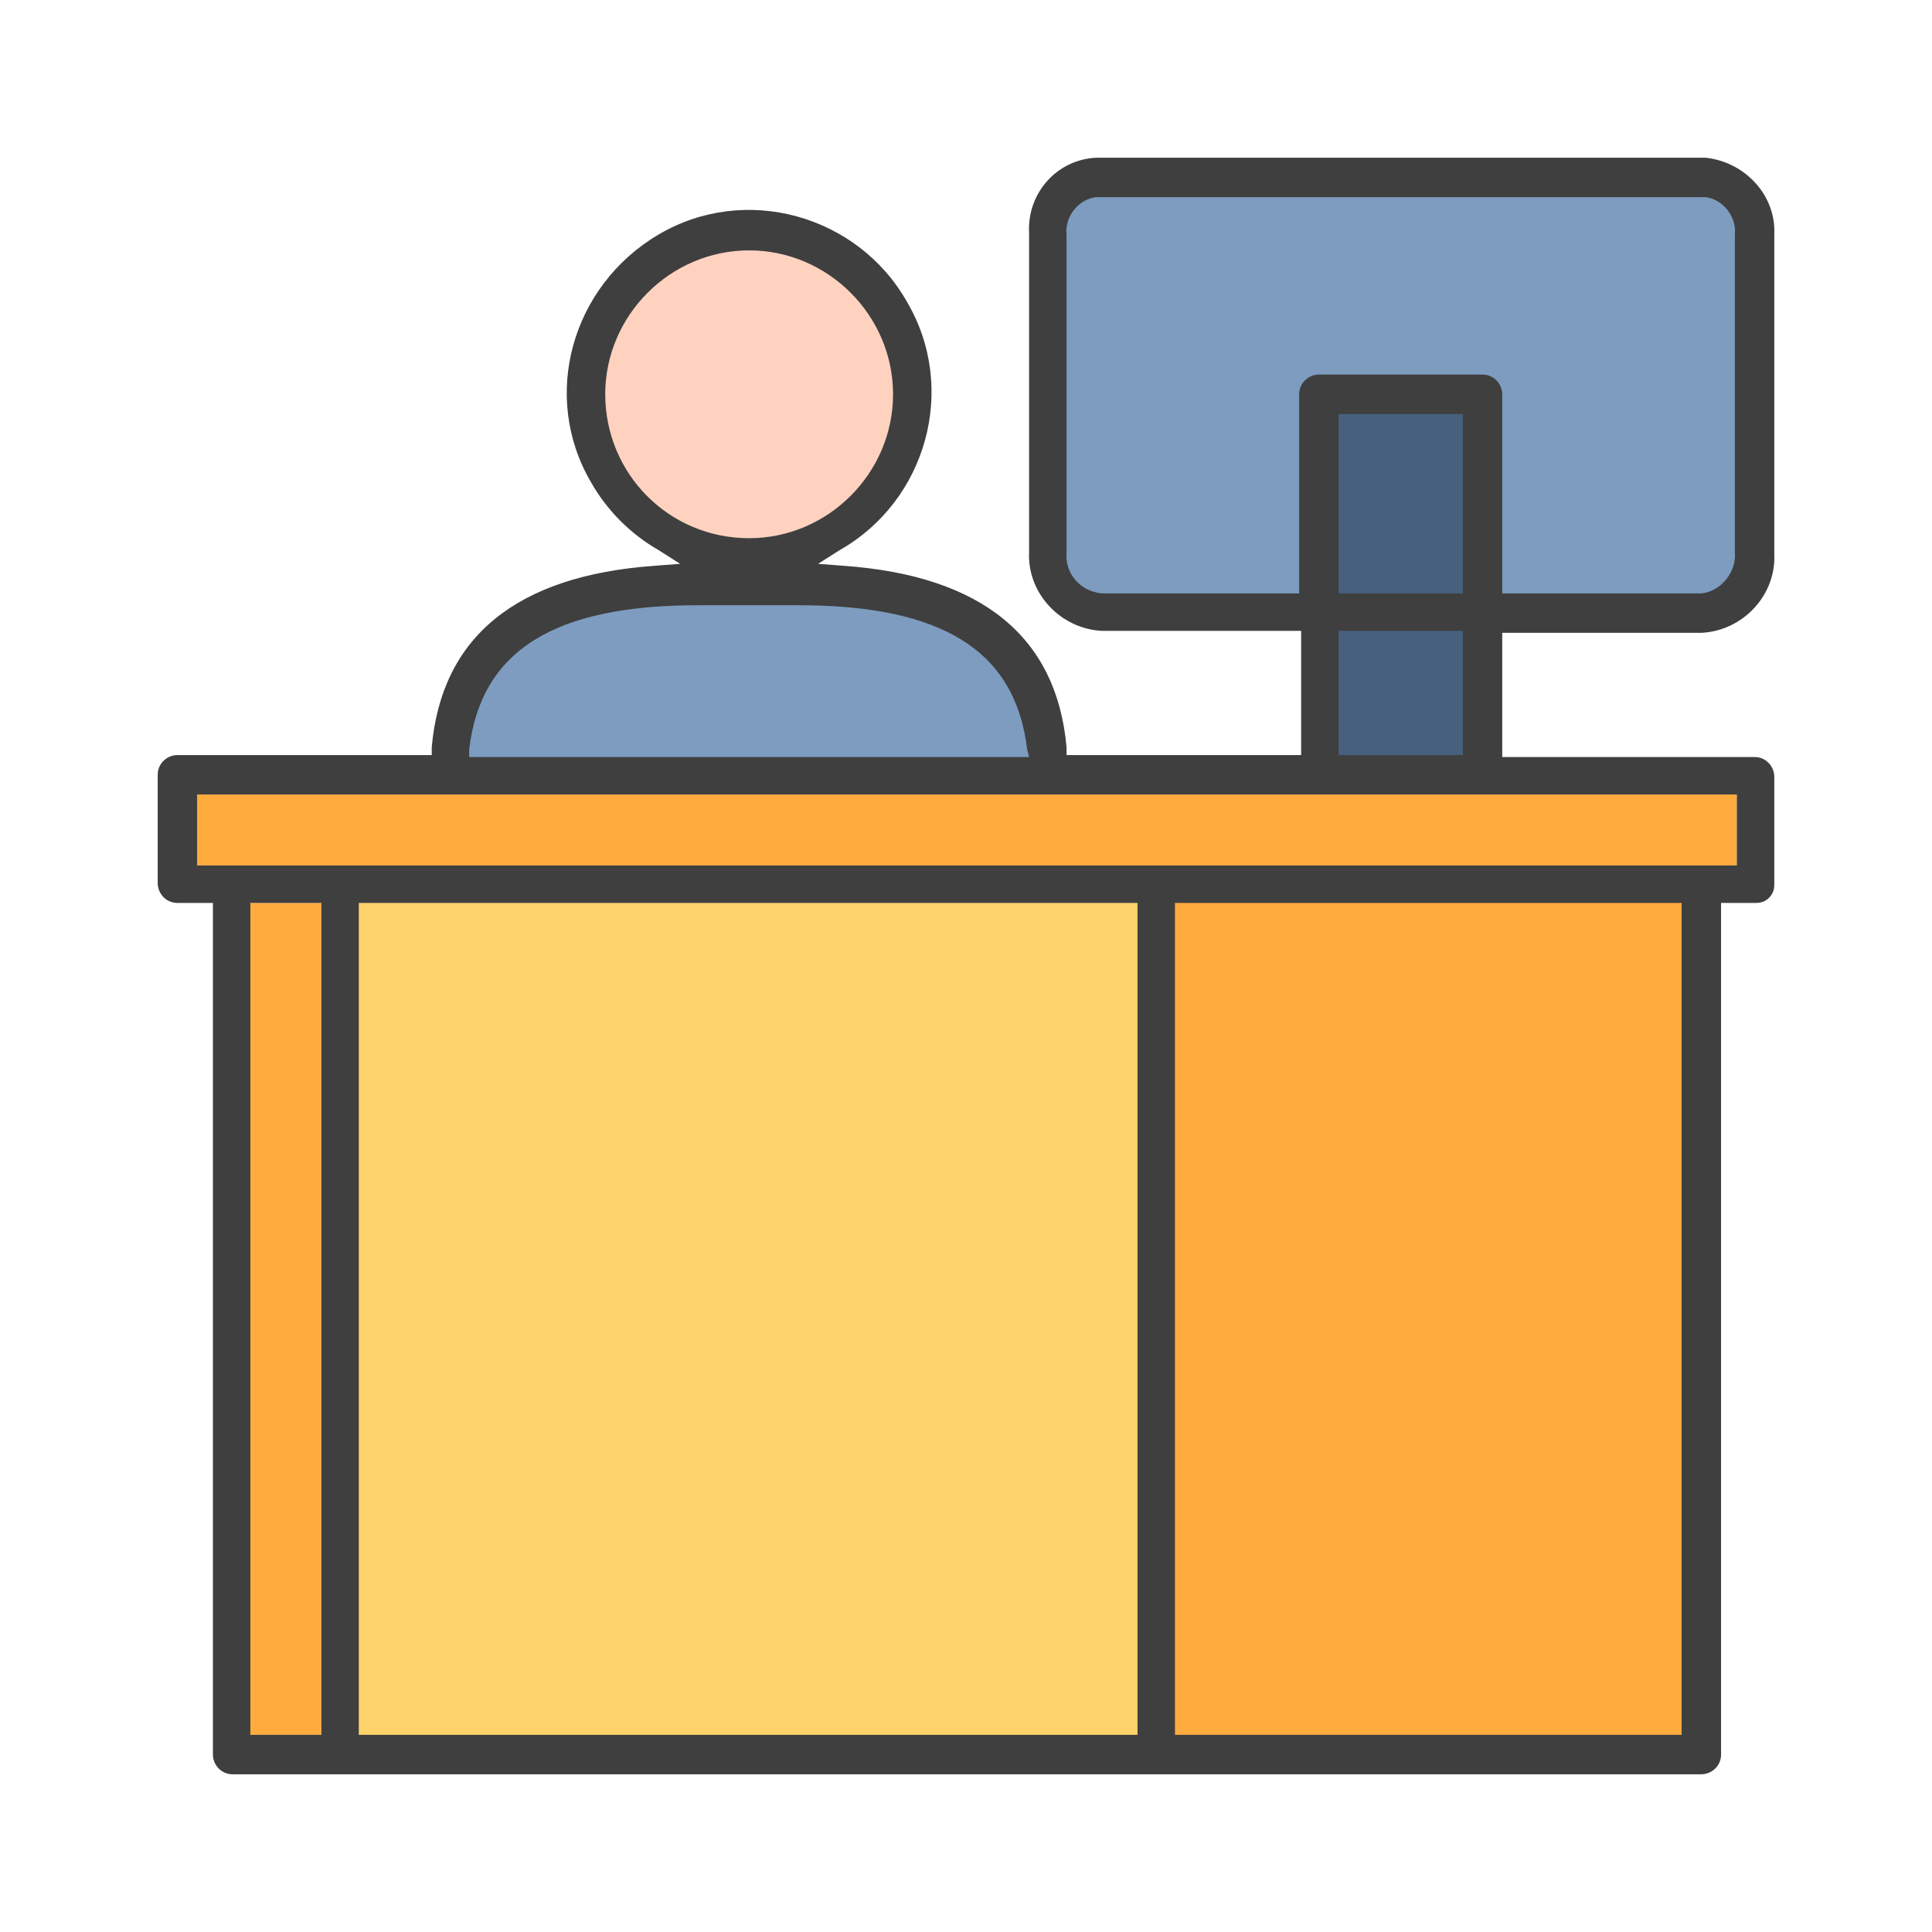
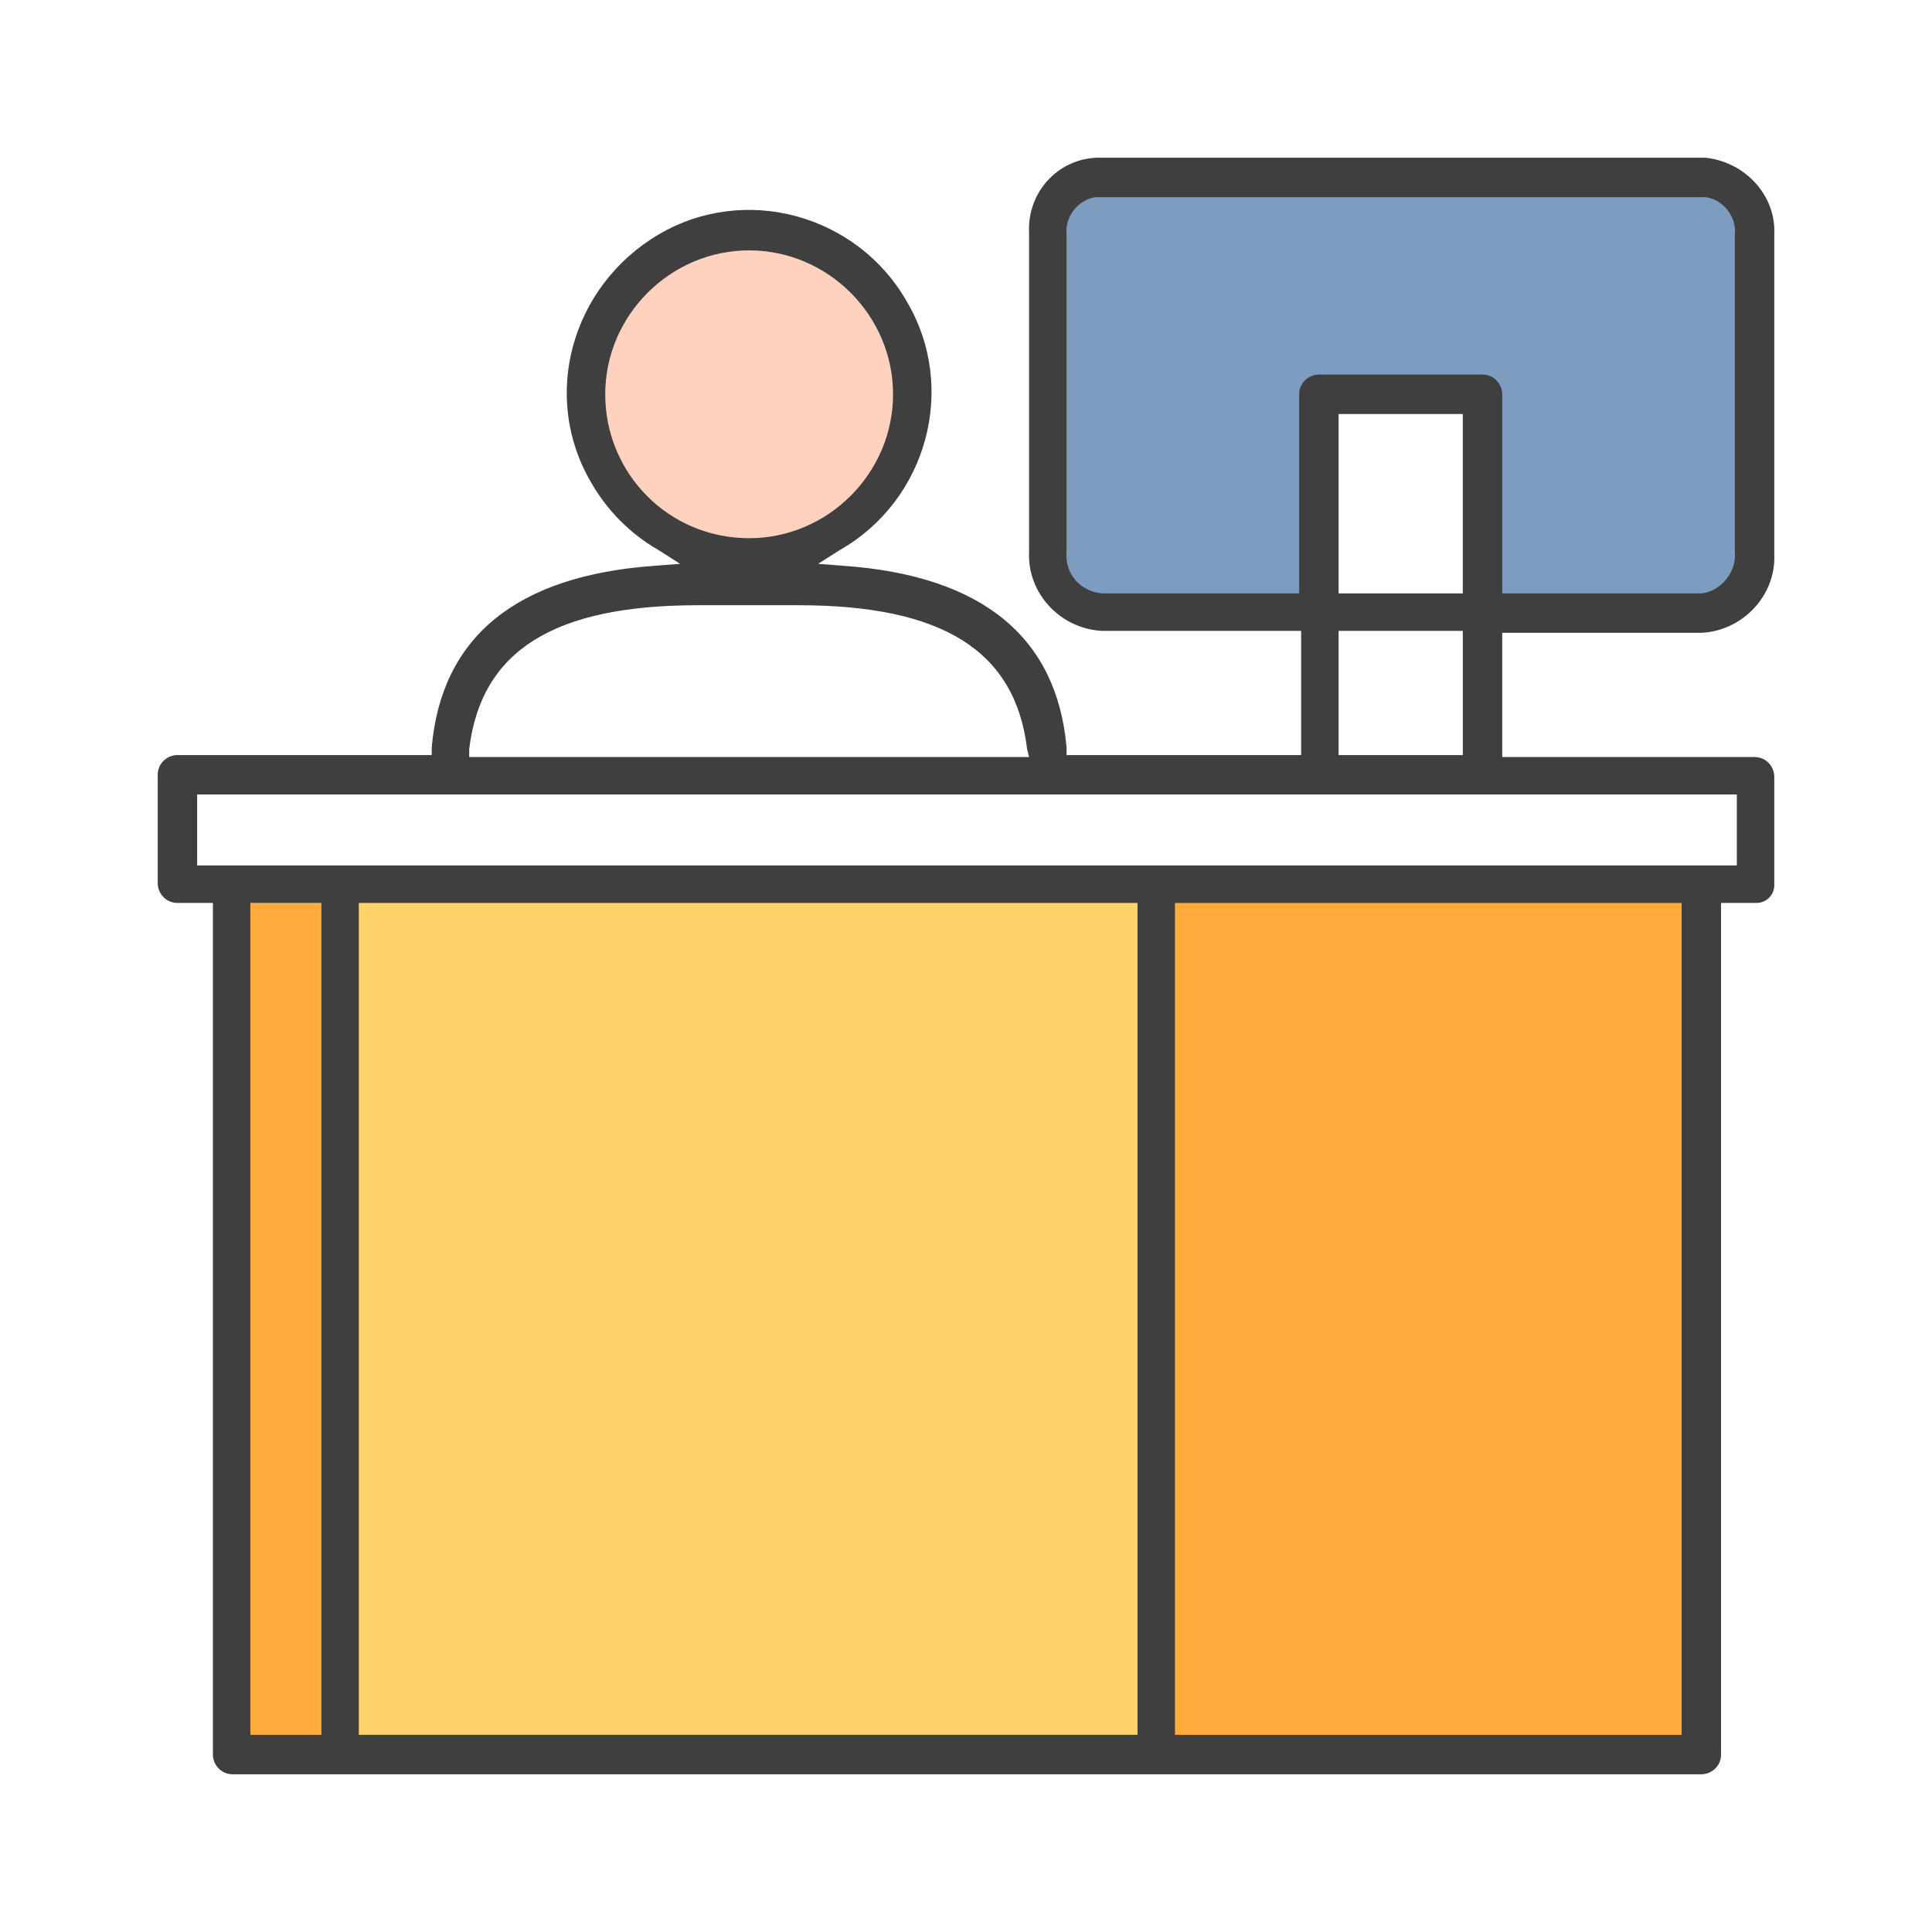
<svg xmlns="http://www.w3.org/2000/svg" version="1.1" id="Layer_1" x="0px" y="0px" viewBox="0 0 98 98" style="enable-background:new 0 0 98 98;" xml:space="preserve">
  <style type="text/css">
	.st0{fill:#7D9CBF;}
	.st1{fill:#FFAB3E;}
	.st2{fill:#FFD36C;}
	.st3{fill:#FFD2C0;}
	.st4{fill:#47607D;}
	.st5{fill:#3F3F3F;}
</style>
  <g>
    <g id="ICon_TinhNang_7">
      <g id="Group_16142" transform="translate(7.6 7.6)">
        <path id="Path_1778" class="st0" d="M80.4,22l0.2-0.4l0.2-18.2c0-0.6-0.4-1.1-0.7-1.1L47.2,1.8c-0.3,0-0.7,0.5-0.7,1.1l-0.7,18.8     c-0.1,0.6,0.4,1.2,1,1.3l11.8,0.1l-0.2-9.7c0-1,0.8-1.8,1.8-1.8l6,0.4c1,0,1.8,0.8,1.8,1.8l0,9l11.5,0.2     C80.2,22.9,80.5,22.6,80.4,22z" />
-         <rect id="Rectangle_424" x="2.4" y="32.7" class="st1" width="78.1" height="3.6" />
        <rect id="Rectangle_425" x="5.1" y="38.2" class="st1" width="3.6" height="42.2" />
        <path id="Path_1779" class="st1" d="M77.9,43.6h0.5V42h-0.5v-4H51.8v42.6h26.1V43.6z" />
        <rect id="Rectangle_426" x="10.4" y="38" class="st2" width="39.9" height="42.6" />
        <circle id="Ellipse_298" class="st3" cx="30.5" cy="12.3" r="7.7" />
-         <path id="Path_1780" class="st0" d="M15.6,31.6h29.9c-0.8-6.3-4.5-9.1-12.1-9.1h-5.7C20.1,22.5,16.4,25.3,15.6,31.6z" />
-         <rect id="Rectangle_427" x="60.1" y="24.2" class="st4" width="6.8" height="6.8" />
-         <rect id="Rectangle_428" x="59.8" y="13.2" class="st4" width="7.6" height="9.9" />
        <path id="Path_1781" class="st5" d="M82.4,37.3v-5.5c0-0.5-0.4-1-1-1H68.6v-6.3h10.1c2.1-0.1,3.8-1.9,3.7-4V4.3     c0.1-2-1.5-3.7-3.5-3.9H48c-2,0.1-3.5,1.8-3.4,3.8v16.2c-0.1,2.1,1.6,3.9,3.7,4h10.1v6.3H46.5l0-0.4c-0.5-5.6-4.3-8.7-11.3-9.2     l-1.3-0.1l1.1-0.7c4.4-2.5,6-8.2,3.4-12.6c-2.5-4.4-8.2-6-12.6-3.4s-6,8.2-3.4,12.6c0.8,1.4,2,2.6,3.4,3.4l1.1,0.7l-1.3,0.1     c-7,0.5-10.8,3.6-11.3,9.2l0,0.4H1.4c-0.5,0-1,0.4-1,1v5.5c0,0.5,0.4,1,1,1h1.8v43.2c0,0.5,0.4,1,1,1h74.5c0.5,0,1-0.4,1-1V38.2     h1.8C82,38.2,82.4,37.8,82.4,37.3z M60.3,24.4h6.3v6.3h-6.3V24.4z M66.6,13.4v9.1h-6.3v-9.1L66.6,13.4z M68.6,22.5V12.4     c0-0.5-0.4-1-1-1h-8.3c-0.5,0-1,0.4-1,1v10.1H48.3c-1.1-0.1-1.9-1-1.8-2.1V4.3c-0.1-0.9,0.6-1.8,1.5-1.9h30.9     c0.9,0.1,1.6,1,1.5,1.9v16.1c0.1,1-0.7,2-1.7,2.1H69L68.6,22.5z M50.1,38.2v42.2H10.6V38.2H50.1z M2.4,36.3v-3.6h78.1v3.6     L2.4,36.3z M27.8,23.1h5.1c7.3,0,11,2.3,11.6,7.3l0.1,0.4H16.2l0-0.4C16.8,25.4,20.5,23.1,27.8,23.1z M8.7,38.2v42.2H5.1V38.2     H8.7z M77.7,41.8L77.7,41.8v38.6H52V38.2h25.7V41.8z M23.1,12.4c0-4,3.3-7.3,7.3-7.3s7.3,3.3,7.3,7.3s-3.3,7.3-7.3,7.3     C26.3,19.7,23.1,16.4,23.1,12.4z" />
      </g>
    </g>
  </g>
</svg>